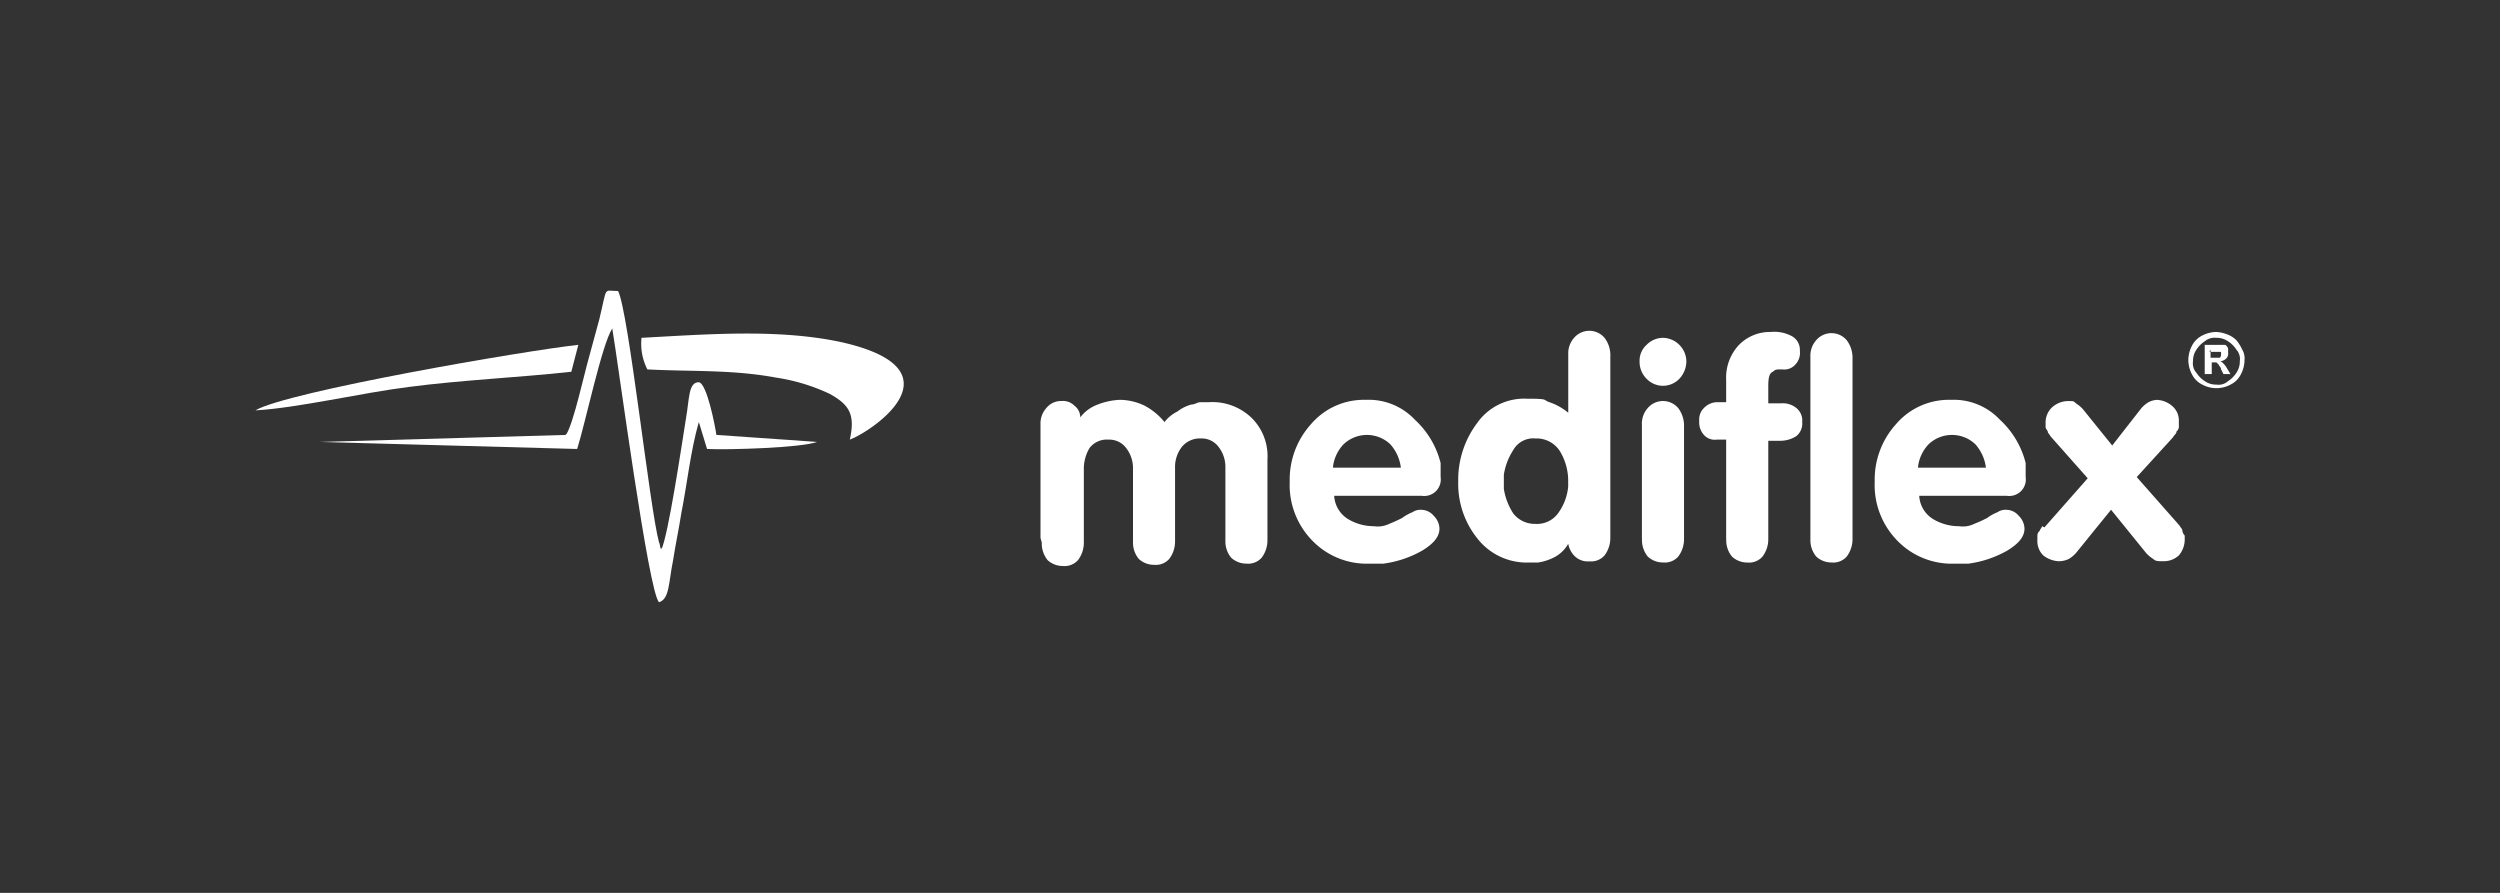
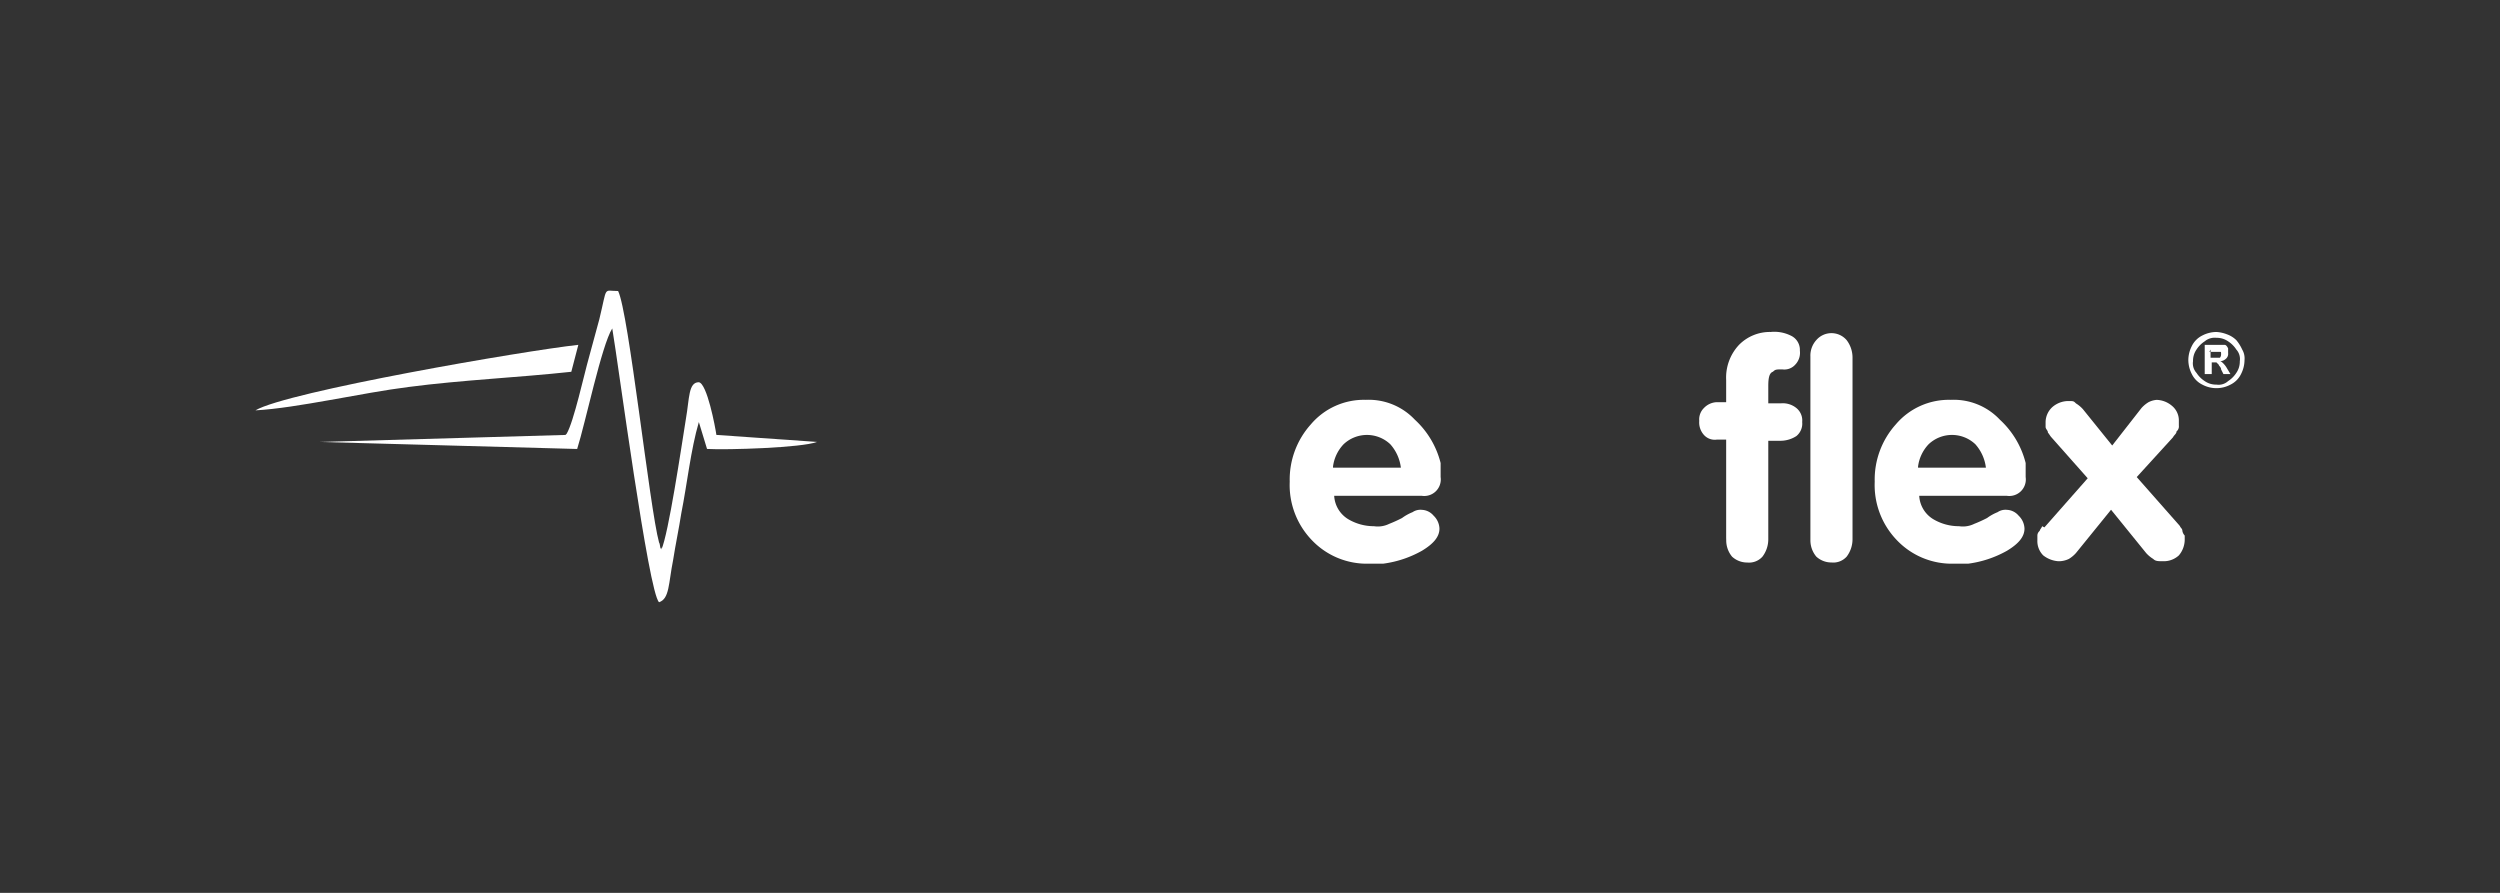
<svg xmlns="http://www.w3.org/2000/svg" width="280" height="100" viewBox="0 0 280 100">
  <rect x="0" y="0" width="280" height="100" fill="#333333" stroke="none" />
  <defs>
    <clipPath id="clip-Mediflex">
      <rect width="280" height="100" />
    </clipPath>
  </defs>
  <g id="Mediflex" clip-path="url(#clip-Mediflex)">
    <g id="Layer_1" transform="translate(28.604 32.684)">
-       <path id="Path_26427" data-name="Path 26427" d="M33,4.013a6.362,6.362,0,0,0,.655,3.538c4.98.262,9.435,0,14.415.917A21.588,21.588,0,0,1,54.1,10.3c2.1,1.179,2.883,2.228,2.228,5.111,2.228-.786,12.843-7.732-.786-10.877C48.464,2.964,40.339,3.62,33,4.013Z" transform="translate(10.245 1.139)" fill="#fff" fill-rule="evenodd" />
      <path id="Path_26428" data-name="Path 26428" d="M33.02,16.029,5.5,16.815l28.83.786c.917-2.883,2.752-11.663,3.931-13.5.655,3.8,4.062,29.617,5.242,30.665,1.179-.393,1.048-2.1,1.573-4.718.262-1.7.655-3.538.917-5.242.655-3.276,1.048-7.077,1.966-10.222l.917,3.014c2.228.131,10.615-.131,12.318-.786l-11.27-.786c-.131-.917-1.048-5.766-1.966-5.9-1.179,0-1.048,1.835-1.442,4.062-.524,3.276-1.966,12.974-2.752,14.677V28.6c-.131.524-.131-.393-.262-.524C42.455,24.285,40.1,2.269,38.917-.09c-1.7,0-1.179-.655-2.1,3.145L35.641,7.38c-.524,1.835-1.7,7.208-2.49,8.518Z" transform="translate(1.708)" fill="#fff" fill-rule="evenodd" />
      <path id="Path_26429" data-name="Path 26429" d="M0,11.839c4.718-.262,11.925-1.966,17.167-2.621,6.028-.786,12.187-1.048,18.215-1.7L36.169,4.5C30.141,5.155,3.538,9.742,0,11.839Z" transform="translate(0 1.438)" fill="#fff" fill-rule="evenodd" />
-       <path id="Path_26430" data-name="Path 26430" d="M67.1,24.664V11.952a2.592,2.592,0,0,1,.655-1.835,2.113,2.113,0,0,1,1.7-.786,1.79,1.79,0,0,1,1.442.524,1.613,1.613,0,0,1,.655,1.31,4.284,4.284,0,0,1,1.966-1.442,7.663,7.663,0,0,1,2.49-.524,6.539,6.539,0,0,1,2.752.655,7.24,7.24,0,0,1,2.228,1.835A4.1,4.1,0,0,1,82.43,10.51,4.429,4.429,0,0,1,84,9.724c.393,0,.655-.262,1.048-.262h.917a6.337,6.337,0,0,1,4.718,1.7,6.016,6.016,0,0,1,1.835,4.718v9.042a3.219,3.219,0,0,1-.655,1.966,2.012,2.012,0,0,1-1.7.655,2.491,2.491,0,0,1-1.7-.655,2.841,2.841,0,0,1-.655-1.835V16.8a3.659,3.659,0,0,0-.786-2.359,2.358,2.358,0,0,0-1.966-.917,2.607,2.607,0,0,0-2.1.917A3.659,3.659,0,0,0,82.17,16.8v8.256a3.219,3.219,0,0,1-.655,1.966,2.012,2.012,0,0,1-1.7.655,2.491,2.491,0,0,1-1.7-.655,2.841,2.841,0,0,1-.655-1.835V16.932a3.659,3.659,0,0,0-.786-2.359,2.358,2.358,0,0,0-1.966-.917,2.444,2.444,0,0,0-2.1.917,4.525,4.525,0,0,0-.655,2.359v8.256a3.219,3.219,0,0,1-.655,1.966,2.012,2.012,0,0,1-1.7.655,2.491,2.491,0,0,1-1.7-.655,2.949,2.949,0,0,1-.655-1.966h0Z" transform="translate(20.832 2.898)" fill="#fff" fill-rule="evenodd" />
      <path id="Path_26431" data-name="Path 26431" d="M103.47,19.946H93.38a3.265,3.265,0,0,0,1.573,2.621,5.612,5.612,0,0,0,2.883.786,2.866,2.866,0,0,0,1.7-.262,15.37,15.37,0,0,0,1.442-.655,5.312,5.312,0,0,1,1.179-.655,1.576,1.576,0,0,1,1.048-.262,1.82,1.82,0,0,1,1.31.655,2.1,2.1,0,0,1,.655,1.442c0,.917-.655,1.7-1.966,2.49a12.045,12.045,0,0,1-4.325,1.442H97.311a8.486,8.486,0,0,1-6.421-2.621,8.891,8.891,0,0,1-2.49-6.552,9.252,9.252,0,0,1,2.359-6.421A7.786,7.786,0,0,1,96.918,9.2a7.1,7.1,0,0,1,5.5,2.228,9.825,9.825,0,0,1,2.883,4.849V17.85a1.853,1.853,0,0,1-2.1,2.1h.262ZM93.249,16.8h7.6a4.812,4.812,0,0,0-1.179-2.62,3.8,3.8,0,0,0-5.242,0,4.428,4.428,0,0,0-1.179,2.49Z" transform="translate(27.445 2.898)" fill="#fff" fill-rule="evenodd" />
-       <path id="Path_26432" data-name="Path 26432" d="M119.836,6.183V26.5a3.219,3.219,0,0,1-.655,1.966,2.012,2.012,0,0,1-1.7.655,2.089,2.089,0,0,1-1.573-.524,2.589,2.589,0,0,1-.786-1.442A3.807,3.807,0,0,1,113.68,28.6a5.8,5.8,0,0,1-1.966.655h-1.048A7.019,7.019,0,0,1,104.9,26.5a9.741,9.741,0,0,1-2.1-6.159v-.524a10.577,10.577,0,0,1,2.1-6.159,6.453,6.453,0,0,1,5.635-2.752c2.49,0,1.7.131,2.49.393a6.646,6.646,0,0,1,2.1,1.179V5.921a2.592,2.592,0,0,1,.655-1.835,2.239,2.239,0,0,1,3.407,0,3.219,3.219,0,0,1,.655,1.966h0Zm-4.718,13.891h0A6.415,6.415,0,0,0,114.2,16.8a3.087,3.087,0,0,0-2.752-1.442,2.569,2.569,0,0,0-2.49,1.31,7.06,7.06,0,0,0-1.048,2.752v1.573a7.059,7.059,0,0,0,1.048,2.752,3.044,3.044,0,0,0,2.49,1.179,2.911,2.911,0,0,0,2.621-1.31,5.937,5.937,0,0,0,1.048-2.883v-.786h0Z" transform="translate(31.916 1.066)" fill="#fff" fill-rule="evenodd" />
-       <path id="Path_26433" data-name="Path 26433" d="M118.562,26.309V13.6a2.592,2.592,0,0,1,.655-1.835,2.239,2.239,0,0,1,3.407,0,3.219,3.219,0,0,1,.655,1.966V26.44a3.219,3.219,0,0,1-.655,1.966,2.012,2.012,0,0,1-1.7.655,2.491,2.491,0,0,1-1.7-.655,2.949,2.949,0,0,1-.655-1.966h0ZM120.921,3.9a2.687,2.687,0,0,1,2.621,2.621,2.889,2.889,0,0,1-.786,1.966,2.534,2.534,0,0,1-3.669,0,2.667,2.667,0,0,1-.786-1.966,2.379,2.379,0,0,1,.786-1.835,2.587,2.587,0,0,1,1.835-.786Z" transform="translate(36.728 1.252)" fill="#fff" fill-rule="evenodd" />
      <path id="Path_26434" data-name="Path 26434" d="M126.414,26.464V15.456h-1.048a1.633,1.633,0,0,1-1.442-.524,2.089,2.089,0,0,1-.524-1.573,1.79,1.79,0,0,1,.524-1.442,2.1,2.1,0,0,1,1.442-.655h1.048V8.773a5.348,5.348,0,0,1,1.442-3.931A4.839,4.839,0,0,1,131.394,3.4a4.152,4.152,0,0,1,2.228.393,1.756,1.756,0,0,1,1.048,1.7,1.914,1.914,0,0,1-.524,1.573,1.633,1.633,0,0,1-1.442.524c-.655,0-.786,0-1.048.262-.393.131-.524.655-.524,1.573v1.966h1.442a2.417,2.417,0,0,1,1.7.524,1.787,1.787,0,0,1,.655,1.573,1.787,1.787,0,0,1-.655,1.573,3.278,3.278,0,0,1-1.7.524h-1.442V26.6a3.219,3.219,0,0,1-.655,1.966,2.012,2.012,0,0,1-1.7.655,2.491,2.491,0,0,1-1.7-.655,2.841,2.841,0,0,1-.655-1.835h0Z" transform="translate(38.312 1.097)" fill="#fff" fill-rule="evenodd" />
      <path id="Path_26435" data-name="Path 26435" d="M132.9,26.433V6.121a2.592,2.592,0,0,1,.655-1.835,2.239,2.239,0,0,1,3.407,0,3.219,3.219,0,0,1,.655,1.966V26.564a3.219,3.219,0,0,1-.655,1.966,2.012,2.012,0,0,1-1.7.655,2.491,2.491,0,0,1-1.7-.655,2.841,2.841,0,0,1-.662-1.83h0Z" transform="translate(41.261 1.128)" fill="#fff" fill-rule="evenodd" />
      <path id="Path_26436" data-name="Path 26436" d="M153.47,19.946H143.38a3.265,3.265,0,0,0,1.573,2.621,5.612,5.612,0,0,0,2.883.786,2.866,2.866,0,0,0,1.7-.262,15.368,15.368,0,0,0,1.442-.655,5.313,5.313,0,0,1,1.179-.655,1.576,1.576,0,0,1,1.048-.262,1.82,1.82,0,0,1,1.31.655,2.1,2.1,0,0,1,.655,1.442c0,.917-.655,1.7-1.966,2.49a12.046,12.046,0,0,1-4.325,1.442h-1.573a8.486,8.486,0,0,1-6.421-2.621,8.891,8.891,0,0,1-2.49-6.552,9.252,9.252,0,0,1,2.359-6.421A7.786,7.786,0,0,1,146.918,9.2a7.1,7.1,0,0,1,5.5,2.228,9.826,9.826,0,0,1,2.883,4.849V17.85a1.853,1.853,0,0,1-2.1,2.1h.262ZM143.249,16.8h7.6a4.812,4.812,0,0,0-1.179-2.621,3.8,3.8,0,0,0-5.242,0,4.428,4.428,0,0,0-1.179,2.49Z" transform="translate(42.969 2.898)" fill="#fff" fill-rule="evenodd" />
      <path id="Path_26437" data-name="Path 26437" d="M153.086,23.484l4.849-5.5L153.873,13.4c-.131-.131-.262-.393-.393-.524,0-.262-.262-.393-.262-.655V11.69A2.307,2.307,0,0,1,154,9.99a2.76,2.76,0,0,1,1.7-.655c.655,0,.655,0,.917.262a3.475,3.475,0,0,1,.786.655l3.276,4.062,3.276-4.193a3.474,3.474,0,0,1,.786-.655,2.429,2.429,0,0,1,.917-.262,2.76,2.76,0,0,1,1.7.655,2.113,2.113,0,0,1,.786,1.7v.524a.721.721,0,0,1-.262.655c0,.262-.262.393-.393.655l-4.062,4.456,4.849,5.5c0,.131.262.262.262.524a.993.993,0,0,0,.262.524v.524a2.76,2.76,0,0,1-.655,1.7,2.491,2.491,0,0,1-1.7.655c-.655,0-.917,0-1.179-.262a3.474,3.474,0,0,1-.786-.655h0l-3.931-4.849-3.931,4.849h0a3.474,3.474,0,0,1-.786.655,2.617,2.617,0,0,1-1.179.262,3.086,3.086,0,0,1-1.7-.655,2.264,2.264,0,0,1-.655-1.7V24.4a.681.681,0,0,1,.262-.524c0-.131.262-.393.262-.524h0Z" transform="translate(47.284 2.898)" fill="#fff" fill-rule="evenodd" />
      <path id="Path_26438" data-name="Path 26438" d="M167.69,8.118h-.655V4.842h2.228q.2,0,.393.393v.524a.721.721,0,0,1-.262.655,1,1,0,0,1-.655.262c.131,0,.262.131.393.262a2.445,2.445,0,0,1,.393.524l.393.655h-.786l-.262-.524c0-.262-.262-.393-.262-.524l-.262-.262h-.524v1.31h-.131Zm0-2.752h0v.917h1.048a.574.574,0,0,0,.131-.393c0-.262,0-.262-.131-.262h-1.179Zm.655-1.966a3.489,3.489,0,0,0-1.573.393,2.571,2.571,0,0,0-1.179,1.179,3.489,3.489,0,0,0-.393,1.573,3.489,3.489,0,0,0,.393,1.573,2.571,2.571,0,0,0,1.18,1.182,3.342,3.342,0,0,0,3.145,0A2.571,2.571,0,0,0,171.1,8.118a3.489,3.489,0,0,0,.393-1.573,1.948,1.948,0,0,0-.262-1.179,4.6,4.6,0,0,0-.655-1.048,2.854,2.854,0,0,0-1.048-.655,3.827,3.827,0,0,0-1.179-.262h0Zm0,.655h0a1.722,1.722,0,0,0-1.31.393,3.061,3.061,0,0,0-.917.917,2.214,2.214,0,0,0-.393,1.31,1.584,1.584,0,0,0,.393,1.31,3.061,3.061,0,0,0,.917.917,2.214,2.214,0,0,0,1.31.393,1.584,1.584,0,0,0,1.31-.393,3.062,3.062,0,0,0,.917-.917,2.214,2.214,0,0,0,.393-1.31,1.584,1.584,0,0,0-.393-1.31,3.062,3.062,0,0,0-.917-.917A2.214,2.214,0,0,0,168.345,4.055Z" transform="translate(51.289 1.097)" fill="#fff" fill-rule="evenodd" />
    </g>
  </g>
</svg>